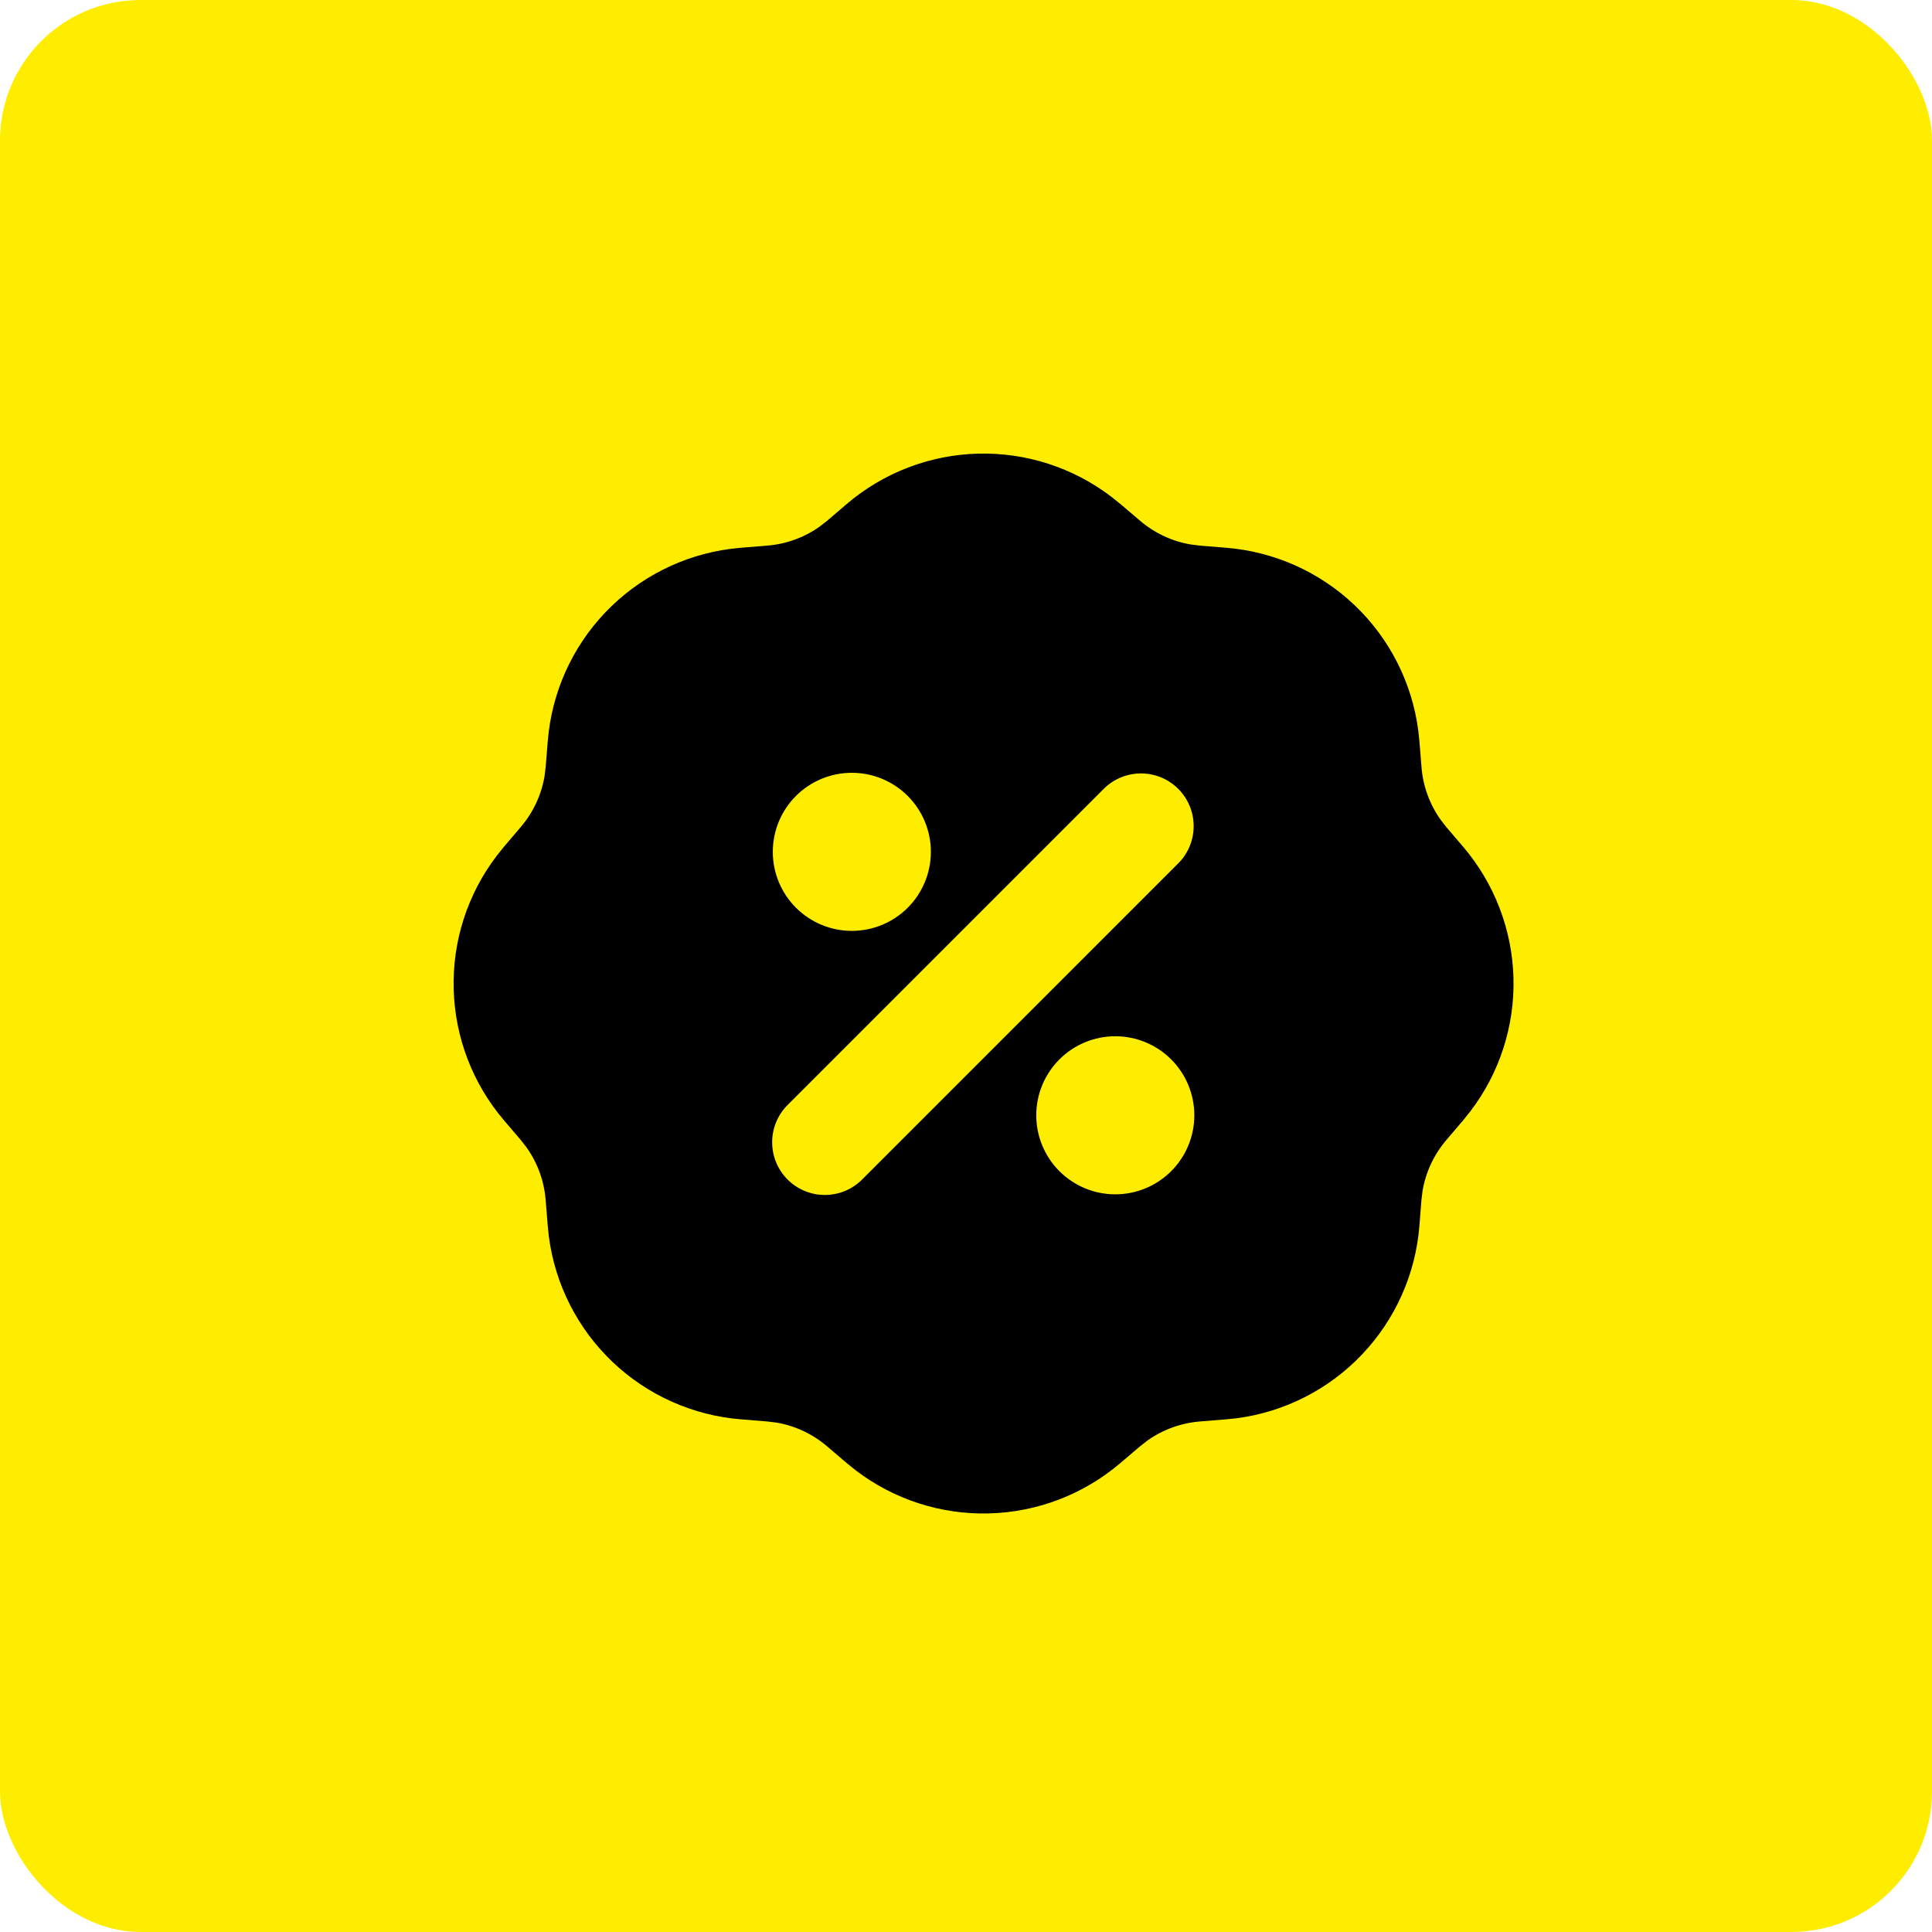
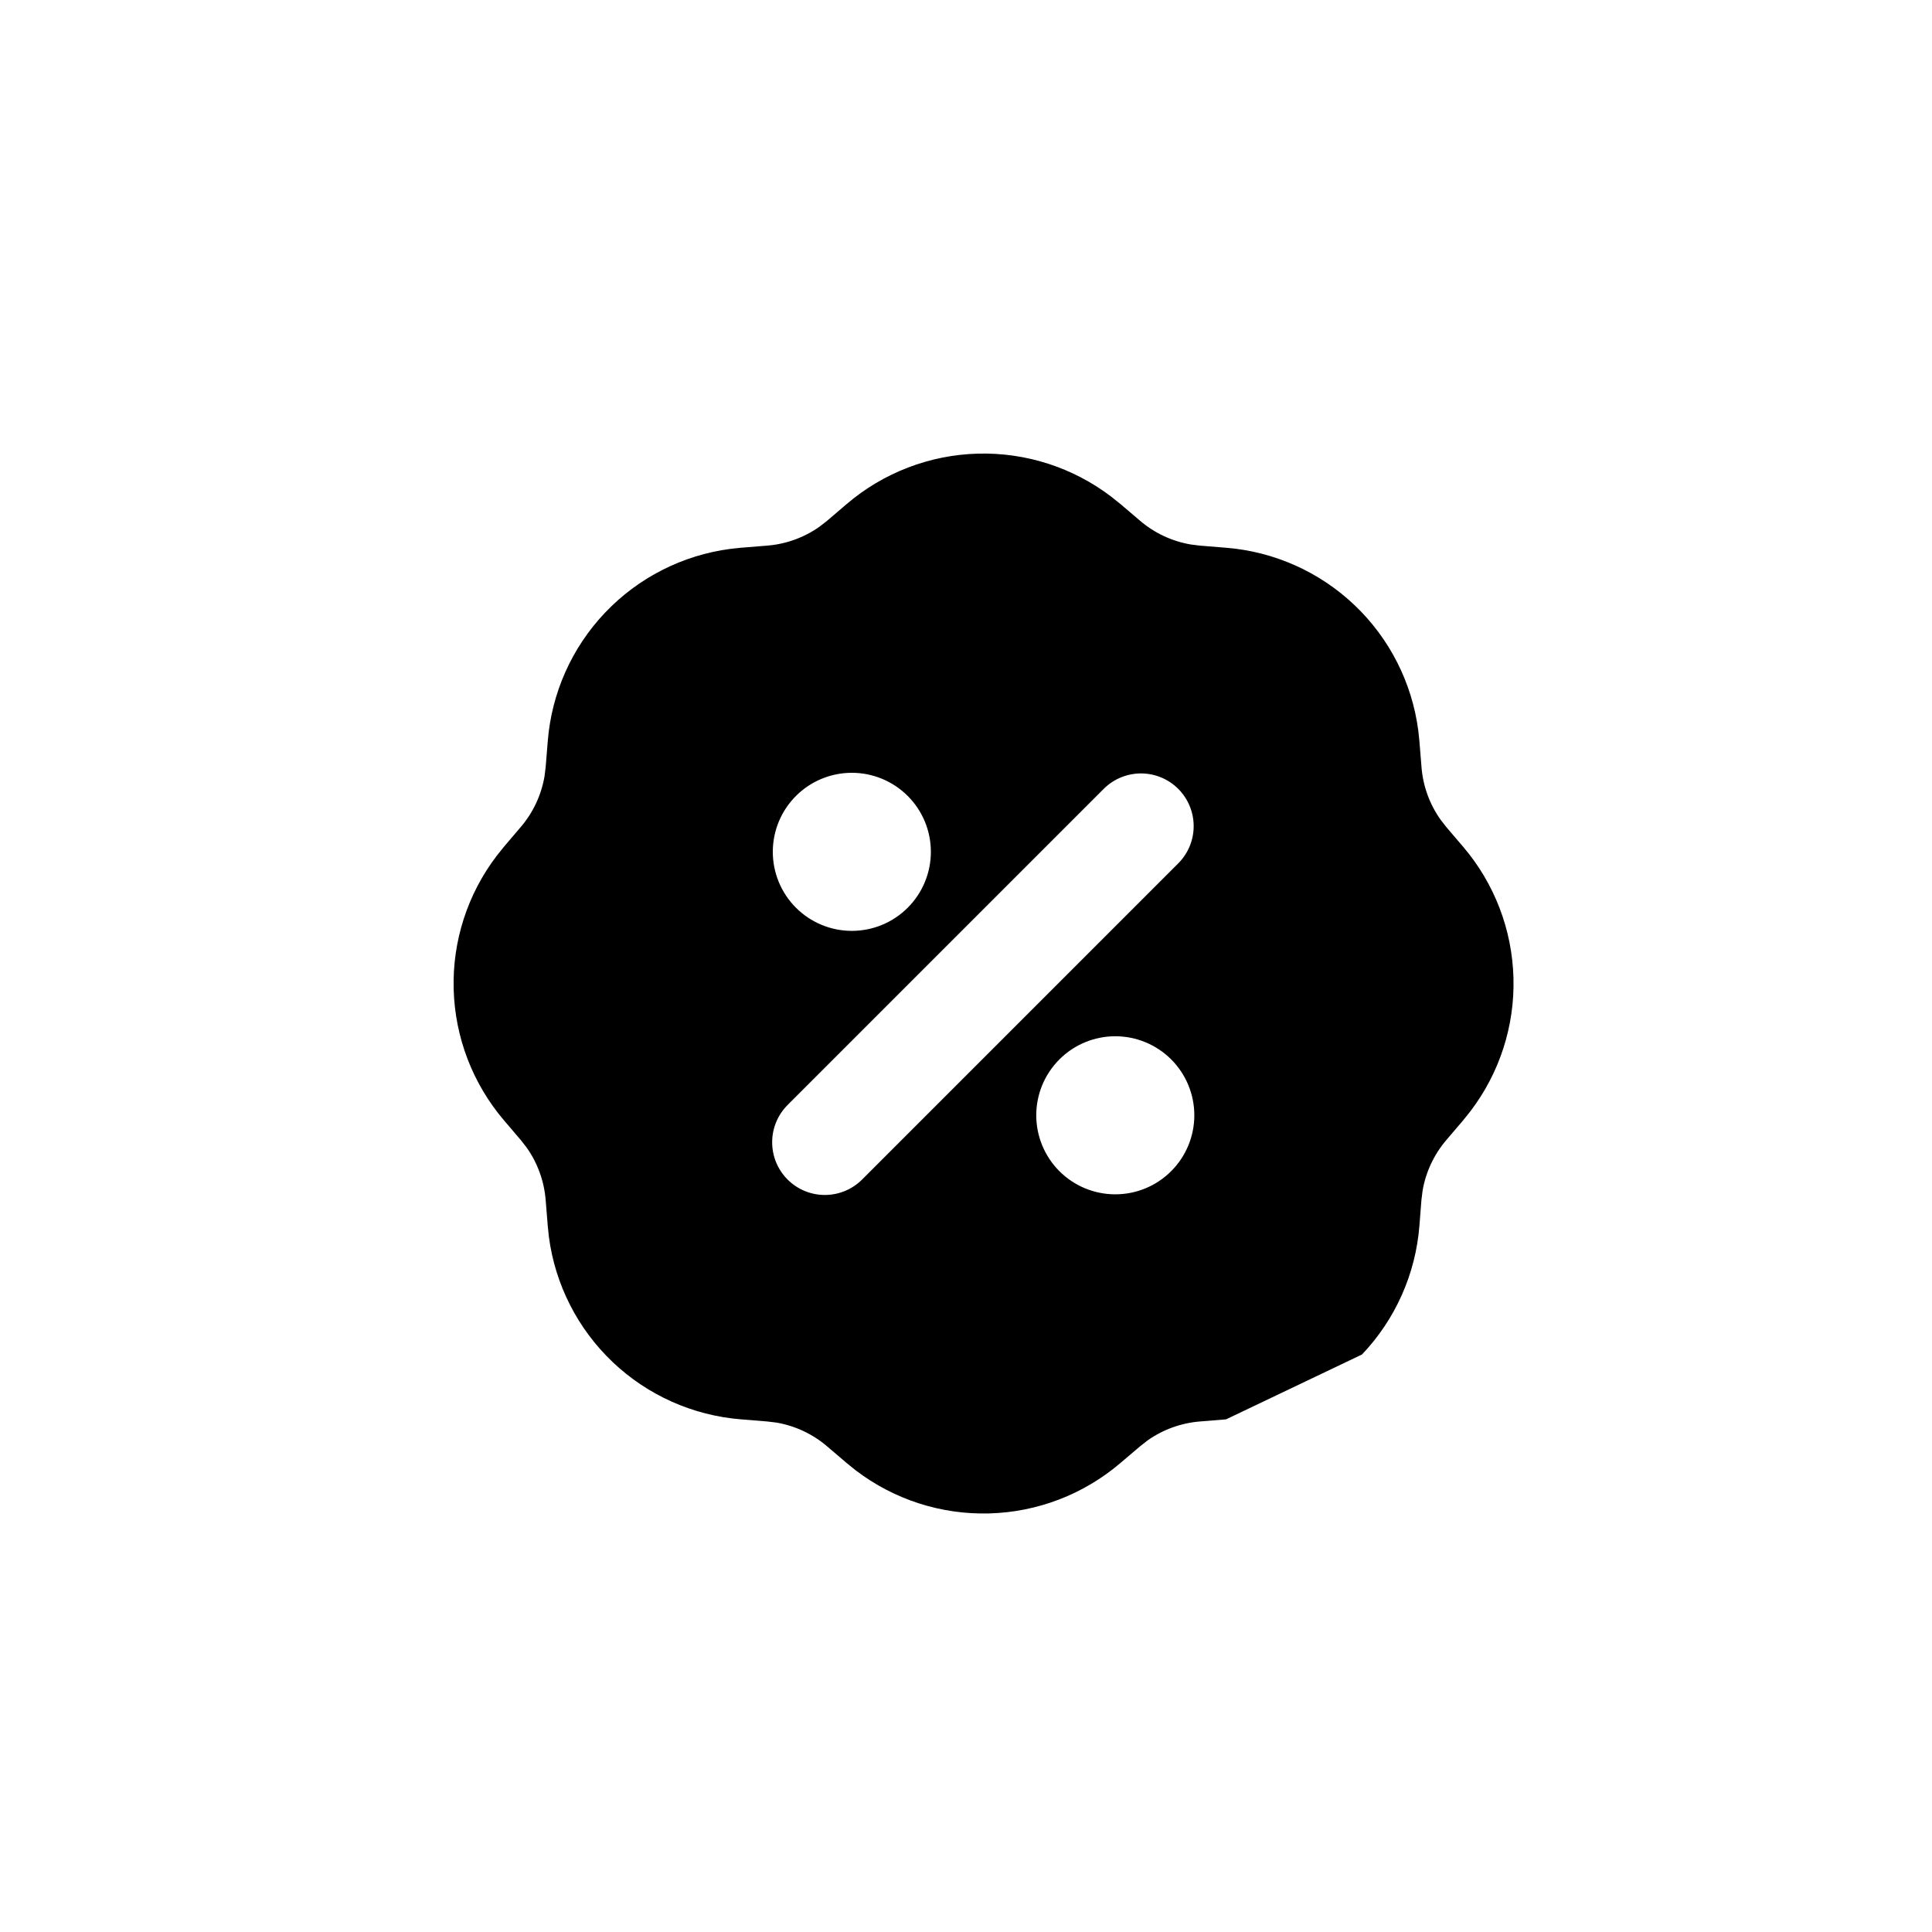
<svg xmlns="http://www.w3.org/2000/svg" width="55" height="55" viewBox="0 0 55 55" fill="none">
-   <rect width="55" height="55" rx="4" fill="#FFED00" />
  <g filter="url(#filter0_d_2038_135)">
-     <path fill-rule="evenodd" clip-rule="evenodd" d="M23.608 13.845C24.651 12.956 25.967 12.451 27.337 12.414C28.706 12.377 30.048 12.81 31.137 13.641L31.392 13.845L31.956 14.325C32.367 14.676 32.864 14.909 33.397 15L33.663 15.033L34.403 15.093C35.773 15.203 37.064 15.779 38.06 16.726C39.056 17.672 39.697 18.933 39.875 20.295L39.907 20.595L39.967 21.336C40.009 21.874 40.196 22.39 40.507 22.83L40.672 23.043L41.154 23.607C42.043 24.65 42.548 25.966 42.585 27.336C42.623 28.706 42.19 30.047 41.358 31.137L41.154 31.392L40.673 31.956C40.323 32.367 40.089 32.864 39.998 33.396L39.965 33.663L39.907 34.403C39.797 35.773 39.221 37.063 38.274 38.059C37.327 39.056 36.067 39.696 34.705 39.875L34.403 39.906L33.663 39.966C33.126 40.009 32.61 40.195 32.169 40.506L31.956 40.673L31.391 41.153C30.348 42.042 29.032 42.547 27.662 42.584C26.292 42.622 24.951 42.189 23.861 41.358L23.608 41.154L23.044 40.673C22.633 40.322 22.136 40.089 21.604 39.998L21.337 39.966L20.597 39.906C19.227 39.797 17.936 39.221 16.94 38.274C15.944 37.327 15.303 36.067 15.125 34.704L15.094 34.404L15.034 33.663C14.991 33.126 14.805 32.61 14.493 32.169L14.327 31.956L13.845 31.391C12.957 30.348 12.452 29.032 12.415 27.662C12.377 26.292 12.81 24.95 13.642 23.861L13.845 23.607L14.325 23.043C14.676 22.633 14.909 22.135 15.001 21.603L15.034 21.336L15.094 20.597C15.203 19.227 15.779 17.936 16.726 16.94C17.673 15.944 18.933 15.303 20.296 15.125L20.596 15.093L21.337 15.033C21.874 14.991 22.39 14.804 22.831 14.493L23.044 14.327L23.608 13.845ZM31.25 29C30.653 29 30.081 29.237 29.659 29.659C29.237 30.081 29 30.653 29 31.25C29 31.846 29.237 32.419 29.659 32.841C30.081 33.263 30.653 33.5 31.25 33.5C31.847 33.5 32.419 33.263 32.841 32.841C33.263 32.419 33.5 31.846 33.5 31.25C33.5 30.653 33.263 30.081 32.841 29.659C32.419 29.237 31.847 29 31.25 29ZM30.939 21.939L21.939 30.939C21.796 31.078 21.682 31.243 21.603 31.426C21.525 31.609 21.483 31.806 21.482 32.005C21.48 32.204 21.518 32.402 21.593 32.586C21.669 32.77 21.78 32.938 21.921 33.079C22.062 33.22 22.229 33.331 22.414 33.407C22.598 33.482 22.795 33.52 22.995 33.518C23.194 33.516 23.391 33.475 23.574 33.396C23.757 33.318 23.922 33.203 24.061 33.06L33.06 24.06C33.334 23.777 33.485 23.398 33.481 23.005C33.478 22.612 33.32 22.236 33.042 21.957C32.764 21.679 32.388 21.522 31.995 21.518C31.601 21.515 31.222 21.666 30.939 21.939ZM23.75 21.5C23.153 21.5 22.581 21.737 22.159 22.159C21.737 22.581 21.5 23.153 21.5 23.75C21.5 24.346 21.737 24.919 22.159 25.341C22.581 25.763 23.153 26 23.75 26C24.347 26 24.919 25.763 25.341 25.341C25.763 24.919 26 24.346 26 23.75C26 23.153 25.763 22.581 25.341 22.159C24.919 21.737 24.347 21.5 23.75 21.5Z" fill="black" />
+     <path fill-rule="evenodd" clip-rule="evenodd" d="M23.608 13.845C24.651 12.956 25.967 12.451 27.337 12.414C28.706 12.377 30.048 12.81 31.137 13.641L31.392 13.845L31.956 14.325C32.367 14.676 32.864 14.909 33.397 15L33.663 15.033L34.403 15.093C35.773 15.203 37.064 15.779 38.06 16.726C39.056 17.672 39.697 18.933 39.875 20.295L39.907 20.595L39.967 21.336C40.009 21.874 40.196 22.39 40.507 22.83L40.672 23.043L41.154 23.607C42.043 24.65 42.548 25.966 42.585 27.336C42.623 28.706 42.19 30.047 41.358 31.137L41.154 31.392L40.673 31.956C40.323 32.367 40.089 32.864 39.998 33.396L39.965 33.663L39.907 34.403C39.797 35.773 39.221 37.063 38.274 38.059L34.403 39.906L33.663 39.966C33.126 40.009 32.61 40.195 32.169 40.506L31.956 40.673L31.391 41.153C30.348 42.042 29.032 42.547 27.662 42.584C26.292 42.622 24.951 42.189 23.861 41.358L23.608 41.154L23.044 40.673C22.633 40.322 22.136 40.089 21.604 39.998L21.337 39.966L20.597 39.906C19.227 39.797 17.936 39.221 16.94 38.274C15.944 37.327 15.303 36.067 15.125 34.704L15.094 34.404L15.034 33.663C14.991 33.126 14.805 32.61 14.493 32.169L14.327 31.956L13.845 31.391C12.957 30.348 12.452 29.032 12.415 27.662C12.377 26.292 12.81 24.95 13.642 23.861L13.845 23.607L14.325 23.043C14.676 22.633 14.909 22.135 15.001 21.603L15.034 21.336L15.094 20.597C15.203 19.227 15.779 17.936 16.726 16.94C17.673 15.944 18.933 15.303 20.296 15.125L20.596 15.093L21.337 15.033C21.874 14.991 22.39 14.804 22.831 14.493L23.044 14.327L23.608 13.845ZM31.25 29C30.653 29 30.081 29.237 29.659 29.659C29.237 30.081 29 30.653 29 31.25C29 31.846 29.237 32.419 29.659 32.841C30.081 33.263 30.653 33.5 31.25 33.5C31.847 33.5 32.419 33.263 32.841 32.841C33.263 32.419 33.5 31.846 33.5 31.25C33.5 30.653 33.263 30.081 32.841 29.659C32.419 29.237 31.847 29 31.25 29ZM30.939 21.939L21.939 30.939C21.796 31.078 21.682 31.243 21.603 31.426C21.525 31.609 21.483 31.806 21.482 32.005C21.48 32.204 21.518 32.402 21.593 32.586C21.669 32.77 21.78 32.938 21.921 33.079C22.062 33.22 22.229 33.331 22.414 33.407C22.598 33.482 22.795 33.52 22.995 33.518C23.194 33.516 23.391 33.475 23.574 33.396C23.757 33.318 23.922 33.203 24.061 33.06L33.06 24.06C33.334 23.777 33.485 23.398 33.481 23.005C33.478 22.612 33.32 22.236 33.042 21.957C32.764 21.679 32.388 21.522 31.995 21.518C31.601 21.515 31.222 21.666 30.939 21.939ZM23.75 21.5C23.153 21.5 22.581 21.737 22.159 22.159C21.737 22.581 21.5 23.153 21.5 23.75C21.5 24.346 21.737 24.919 22.159 25.341C22.581 25.763 23.153 26 23.75 26C24.347 26 24.919 25.763 25.341 25.341C25.763 24.919 26 24.346 26 23.75C26 23.153 25.763 22.581 25.341 22.159C24.919 21.737 24.347 21.5 23.75 21.5Z" fill="black" />
  </g>
  <defs>
    <filter id="filter0_d_2038_135" x="12.412" y="12.412" width="30.675" height="30.674" filterUnits="userSpaceOnUse" color-interpolation-filters="sRGB">
      <feFlood flood-opacity="0" result="BackgroundImageFix" />
      <feColorMatrix in="SourceAlpha" type="matrix" values="0 0 0 0 0 0 0 0 0 0 0 0 0 0 0 0 0 0 127 0" result="hardAlpha" />
      <feOffset dx="0.5" dy="0.5" />
      <feComposite in2="hardAlpha" operator="out" />
      <feColorMatrix type="matrix" values="0 0 0 0 1 0 0 0 0 0.929 0 0 0 0 0 0 0 0 1 0" />
      <feBlend mode="normal" in2="BackgroundImageFix" result="effect1_dropShadow_2038_135" />
      <feBlend mode="normal" in="SourceGraphic" in2="effect1_dropShadow_2038_135" result="shape" />
    </filter>
  </defs>
</svg>